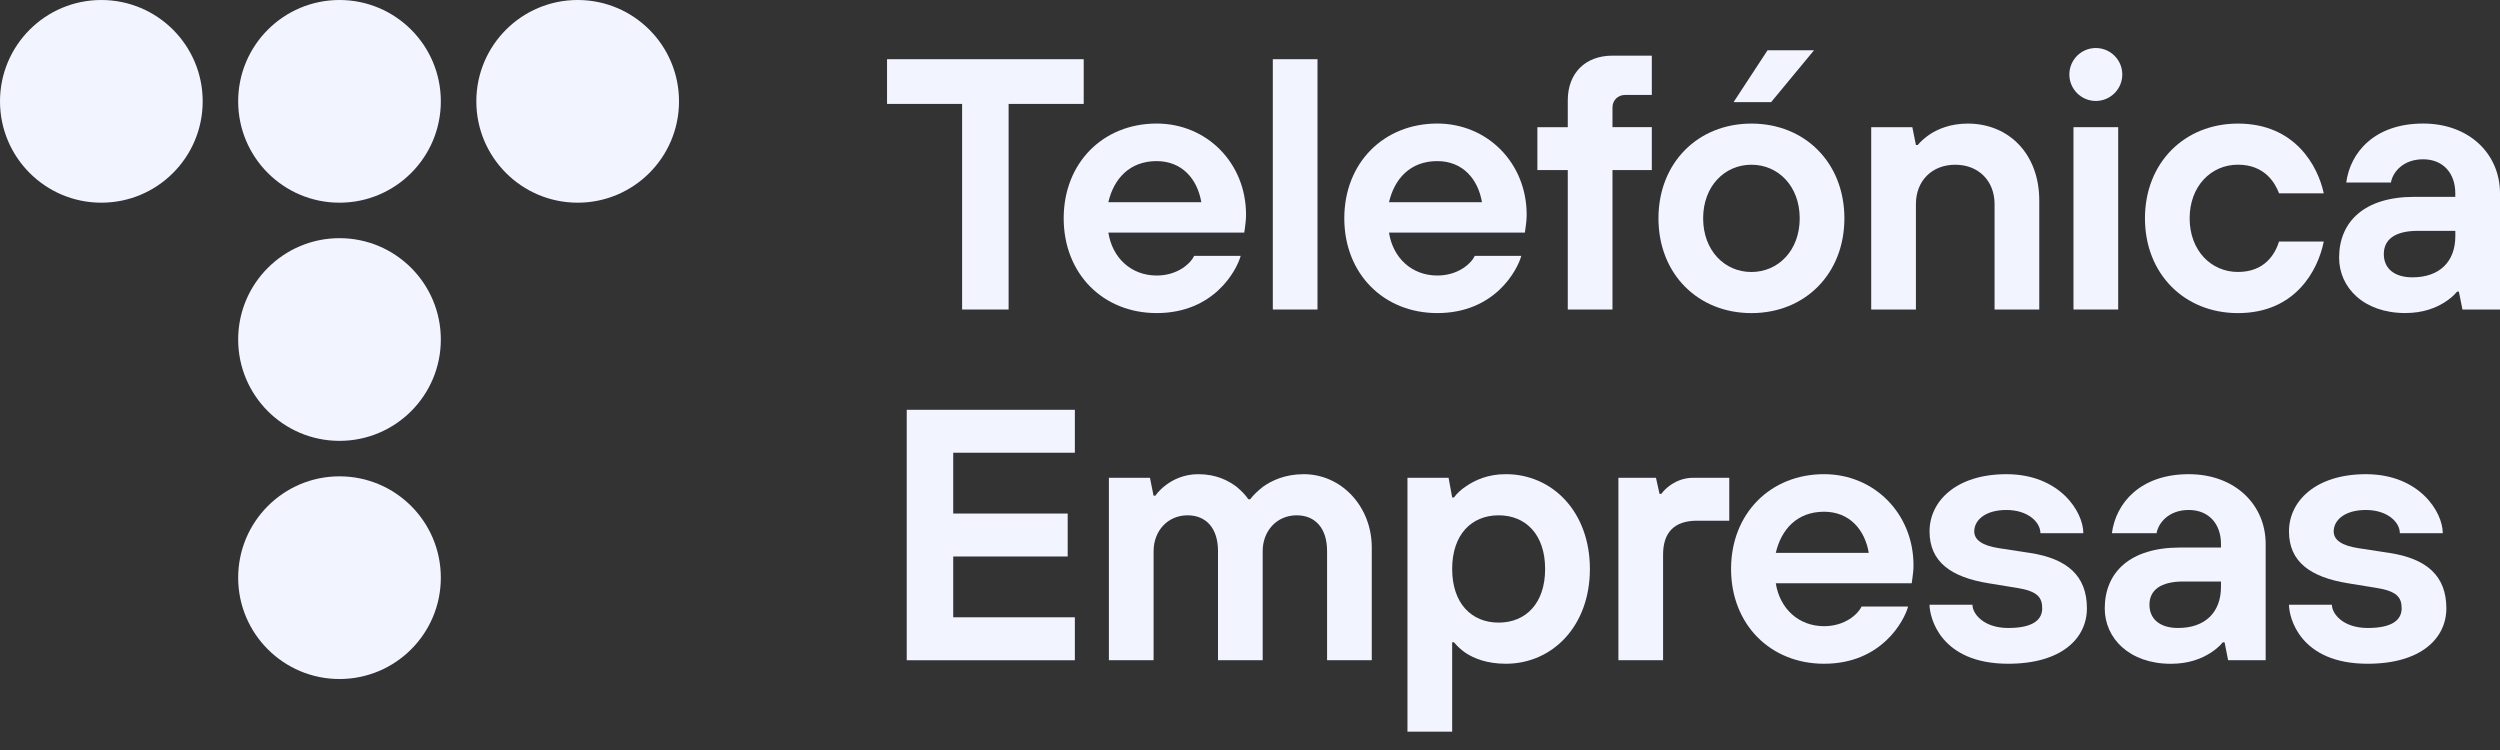
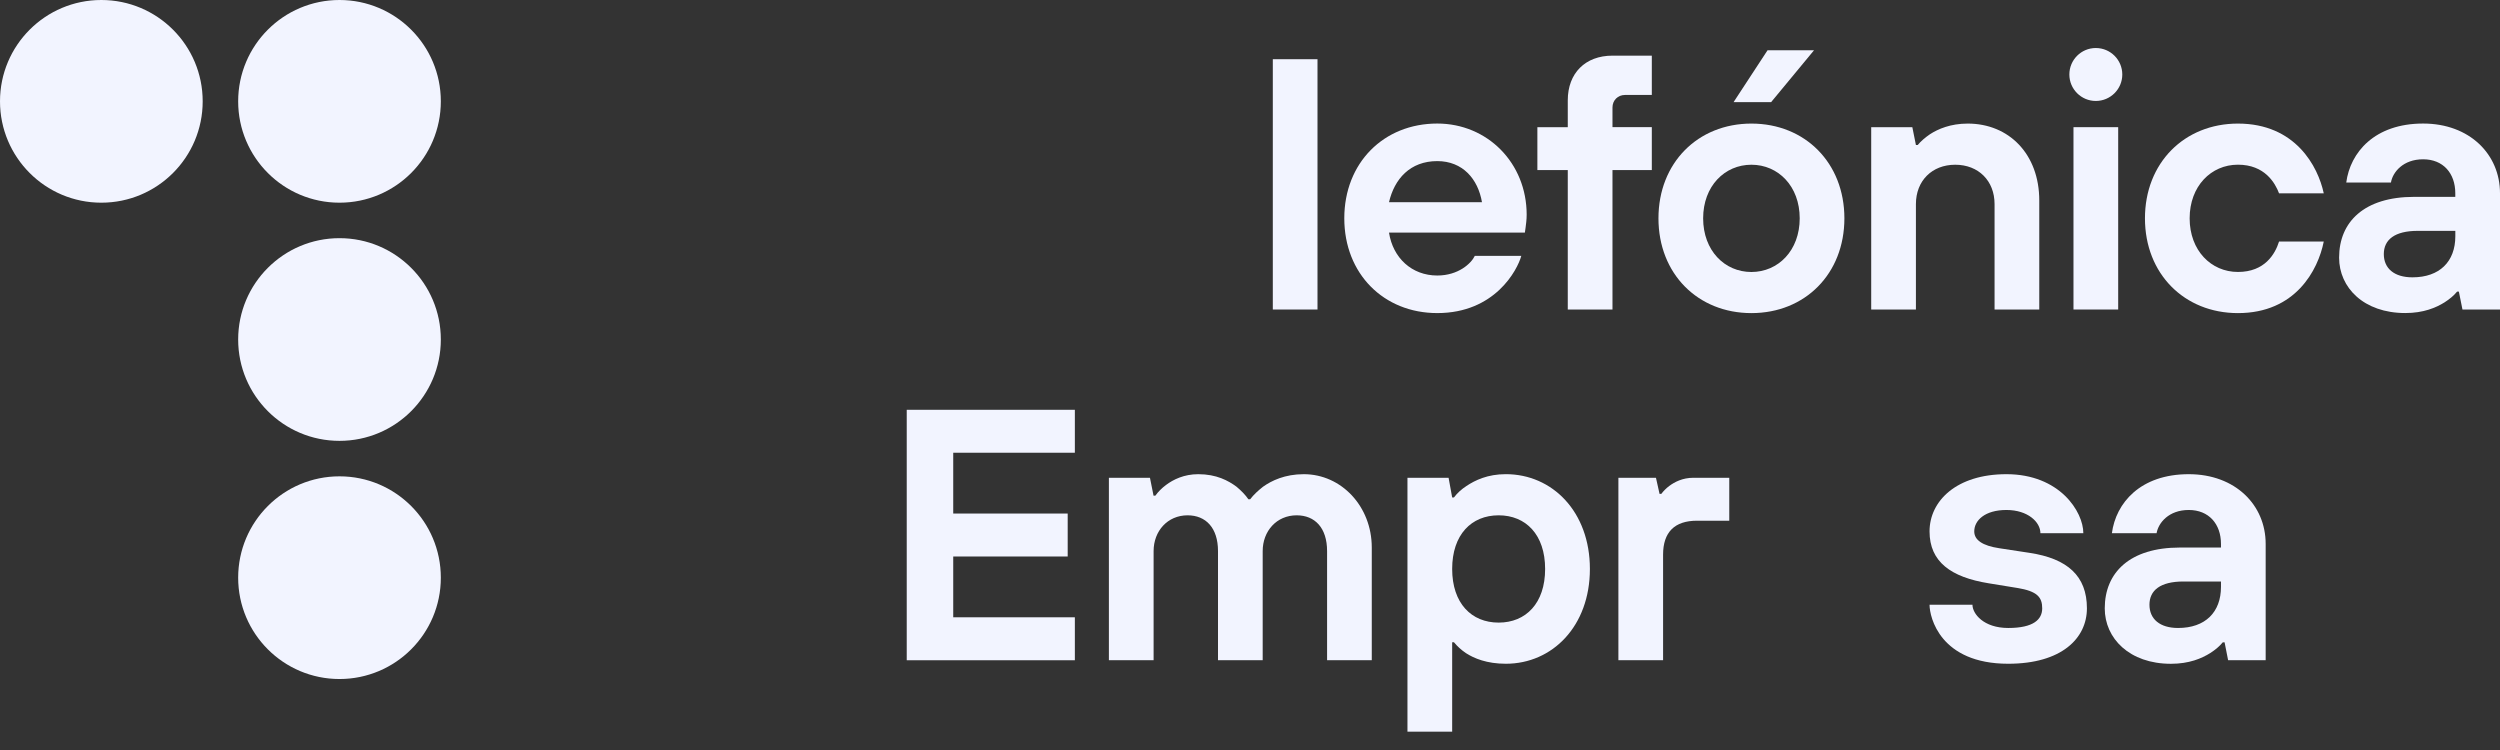
<svg xmlns="http://www.w3.org/2000/svg" width="120" height="36" viewBox="0 0 120 36" fill="none">
  <rect x="0" y="0" width="120" height="36" fill="#333333" stroke="none" />
  <path d="M4.864 9.729C7.551 9.729 9.729 7.551 9.729 4.864C9.729 2.178 7.551 0 4.864 0C2.178 0 0 2.178 0 4.864C0 7.551 2.178 9.729 4.864 9.729Z" fill="#F2F4FF" />
  <path d="M16.296 9.729C18.983 9.729 21.16 7.551 21.16 4.864C21.16 2.178 18.983 0 16.296 0C13.61 0 11.432 2.178 11.432 4.864C11.432 7.551 13.61 9.729 16.296 9.729Z" fill="#F2F4FF" />
-   <path d="M27.729 9.729C30.415 9.729 32.593 7.551 32.593 4.864C32.593 2.178 30.415 0 27.729 0C25.042 0 22.864 2.178 22.864 4.864C22.864 7.551 25.042 9.729 27.729 9.729Z" fill="#F2F4FF" />
  <path d="M16.296 21.161C18.983 21.161 21.16 18.983 21.16 16.297C21.16 13.61 18.983 11.432 16.296 11.432C13.61 11.432 11.432 13.61 11.432 16.297C11.432 18.983 13.61 21.161 16.296 21.161Z" fill="#F2F4FF" />
  <path d="M16.296 32.593C18.983 32.593 21.16 30.415 21.16 27.729C21.16 25.042 18.983 22.864 16.296 22.864C13.61 22.864 11.432 25.042 11.432 27.729C11.432 30.415 13.61 32.593 16.296 32.593Z" fill="#F2F4FF" />
-   <path d="M46.183 4.988H42.578V2.842H52.018V4.988H48.413V14.857H46.181V4.988H46.183Z" fill="#F2F4FF" />
-   <path d="M59.553 12.282C59.363 12.968 58.282 15.028 55.519 15.028C52.946 15.028 51.057 13.14 51.057 10.479C51.057 7.819 52.944 5.93 55.519 5.93C57.923 5.93 59.81 7.818 59.81 10.307C59.81 10.565 59.776 10.771 59.759 10.924L59.724 11.165H53.202C53.391 12.384 54.301 13.225 55.519 13.225C56.532 13.225 57.151 12.642 57.321 12.281H59.553V12.282ZM57.663 9.707C57.474 8.591 56.737 7.733 55.518 7.733C54.213 7.733 53.458 8.591 53.2 9.707H57.663Z" fill="#F2F4FF" />
  <path d="M61.095 2.842H63.24V14.857H61.095V2.842Z" fill="#F2F4FF" />
  <path d="M73.022 12.282C72.833 12.968 71.752 15.028 68.989 15.028C66.416 15.028 64.526 13.14 64.526 10.479C64.526 7.819 66.414 5.93 68.989 5.93C71.392 5.93 73.28 7.818 73.28 10.307C73.28 10.565 73.246 10.771 73.228 10.924L73.194 11.165H66.672C66.861 12.384 67.77 13.225 68.989 13.225C70.002 13.225 70.621 12.642 70.791 12.281H73.022V12.282ZM71.135 9.707C70.945 8.591 70.208 7.733 68.989 7.733C67.684 7.733 66.93 8.591 66.672 9.707H71.135Z" fill="#F2F4FF" />
  <path d="M75.253 8.163H73.794V6.104H75.253V4.816C75.253 3.511 76.094 2.671 77.399 2.671H79.287V4.558H77.999C77.655 4.558 77.399 4.816 77.399 5.158V6.102H79.287V8.162H77.399V14.856H75.253V8.163Z" fill="#F2F4FF" />
  <path d="M88.531 10.48C88.531 13.142 86.643 15.029 84.068 15.029C81.495 15.029 79.606 13.142 79.606 10.48C79.606 7.821 81.493 5.932 84.068 5.932C86.643 5.932 88.531 7.819 88.531 10.48ZM86.386 10.48C86.386 8.937 85.356 7.907 84.068 7.907C82.781 7.907 81.751 8.937 81.751 10.48C81.751 12.026 82.781 13.056 84.068 13.056C85.356 13.054 86.386 12.024 86.386 10.48Z" fill="#F2F4FF" />
  <path d="M89.818 6.104H91.792L91.964 6.961H92.05C92.204 6.772 92.411 6.601 92.633 6.447C93.028 6.19 93.628 5.932 94.451 5.932C96.425 5.932 97.885 7.391 97.885 9.623V14.857H95.739V9.795C95.739 8.679 94.967 7.907 93.851 7.907C92.736 7.907 91.964 8.679 91.964 9.795V14.857H89.818V6.104Z" fill="#F2F4FF" />
  <path d="M111.54 11.596C111.265 12.97 110.184 15.029 107.421 15.029C104.847 15.029 102.958 13.142 102.958 10.48C102.958 7.821 104.846 5.932 107.421 5.932C110.184 5.932 111.265 7.991 111.54 9.279H109.394C109.205 8.78 108.708 7.905 107.421 7.905C106.133 7.905 105.103 8.935 105.103 10.479C105.103 12.024 106.133 13.054 107.421 13.054C108.708 13.054 109.205 12.196 109.394 11.595H111.54V11.596Z" fill="#F2F4FF" />
  <path d="M118.026 13.998H117.94C117.786 14.187 117.579 14.359 117.34 14.512C116.928 14.77 116.328 15.026 115.453 15.026C113.462 15.026 112.277 13.807 112.277 12.367C112.277 10.651 113.479 9.449 115.881 9.449H117.854V9.277C117.854 8.316 117.271 7.646 116.309 7.646C115.348 7.646 114.849 8.263 114.765 8.762H112.62C112.809 7.319 113.976 5.93 116.31 5.93C118.542 5.93 120 7.407 120 9.277V14.856H118.198L118.026 13.998ZM117.856 11.081H116.054C114.938 11.081 114.423 11.51 114.423 12.196C114.423 12.882 114.921 13.312 115.796 13.312C117.101 13.312 117.856 12.557 117.856 11.338V11.081Z" fill="#F2F4FF" />
  <path d="M99.527 6.104H101.673V14.857H99.527V6.104Z" fill="#F2F4FF" />
  <path d="M100.599 4.846C101.301 4.846 101.87 4.277 101.87 3.575C101.87 2.874 101.301 2.305 100.599 2.305C99.898 2.305 99.329 2.874 99.329 3.575C99.329 4.277 99.898 4.846 100.599 4.846Z" fill="#F2F4FF" />
  <path d="M84.842 2.413H87.073L85.014 4.902H83.212L84.842 2.413Z" fill="#F2F4FF" />
  <path d="M43.523 19.67H51.593V21.731H45.755V24.65H51.249V26.712H45.755V29.63H51.593V31.692H43.523V19.67Z" fill="#F2F4FF" />
  <path d="M53.223 22.933H55.198L55.37 23.793H55.456C55.593 23.603 55.765 23.431 55.971 23.277C56.315 23.019 56.831 22.761 57.517 22.761C58.392 22.761 58.959 23.071 59.354 23.363C59.578 23.552 59.767 23.741 59.922 23.964H60.008C60.179 23.741 60.386 23.552 60.625 23.363C61.037 23.071 61.672 22.761 62.583 22.761C64.386 22.761 65.845 24.307 65.845 26.28V31.688H63.7V26.452C63.7 25.336 63.115 24.735 62.24 24.735C61.279 24.735 60.609 25.491 60.609 26.452V31.688H58.464V26.452C58.464 25.336 57.879 24.735 57.004 24.735C56.043 24.735 55.373 25.491 55.373 26.452V31.688H53.227V22.933H53.223Z" fill="#F2F4FF" />
  <path d="M67.557 22.933H69.532L69.704 23.877H69.79C69.944 23.671 70.151 23.482 70.391 23.327C70.804 23.052 71.404 22.76 72.28 22.76C74.512 22.76 76.315 24.563 76.315 27.31C76.315 30.057 74.512 31.86 72.28 31.86C71.371 31.86 70.752 31.602 70.357 31.345C70.133 31.19 69.944 31.018 69.79 30.829H69.704V35.121H67.558V22.933H67.557ZM71.935 24.735C70.63 24.735 69.704 25.661 69.704 27.31C69.704 28.959 70.63 29.885 71.935 29.885C73.24 29.885 74.166 28.959 74.166 27.31C74.166 25.663 73.24 24.735 71.935 24.735Z" fill="#F2F4FF" />
  <path d="M77.683 22.933H79.486L79.658 23.705H79.744C79.847 23.567 79.967 23.447 80.12 23.328C80.378 23.139 80.756 22.933 81.288 22.933H83.005V24.994H81.459C80.378 24.994 79.828 25.544 79.828 26.625V31.69H77.683V22.933Z" fill="#F2F4FF" />
-   <path d="M91.59 29.113C91.401 29.801 90.319 31.86 87.555 31.86C84.98 31.86 83.091 29.973 83.091 27.31C83.091 24.647 84.98 22.76 87.555 22.76C89.959 22.76 91.848 24.647 91.848 27.138C91.848 27.396 91.813 27.602 91.796 27.755L91.762 27.996H85.238C85.427 29.215 86.336 30.057 87.555 30.057C88.568 30.057 89.186 29.473 89.358 29.113H91.59ZM89.701 26.538C89.512 25.422 88.774 24.563 87.555 24.563C86.25 24.563 85.496 25.422 85.238 26.538H89.701Z" fill="#F2F4FF" />
  <path d="M94.678 29.027C94.678 29.457 95.21 30.143 96.395 30.143C97.614 30.143 98.026 29.73 98.026 29.199C98.026 28.666 97.786 28.376 96.825 28.221L95.451 27.997C93.648 27.705 92.618 26.968 92.618 25.508C92.618 24.049 93.906 22.761 96.309 22.761C98.867 22.761 100 24.564 100 25.594H97.94C97.94 25.061 97.339 24.479 96.309 24.479C95.279 24.479 94.764 24.977 94.764 25.508C94.764 25.921 95.159 26.194 95.965 26.315L97.425 26.538C99.228 26.813 100.172 27.637 100.172 29.199C100.172 30.642 98.953 31.86 96.395 31.86C93.132 31.86 92.618 29.629 92.618 29.027H94.678Z" fill="#F2F4FF" />
  <path d="M106.78 30.831H106.694C106.54 31.02 106.333 31.192 106.093 31.346C105.682 31.604 105.08 31.862 104.205 31.862C102.213 31.862 101.028 30.643 101.028 29.201C101.028 27.483 102.23 26.282 104.633 26.282H106.607V26.11C106.607 25.149 106.022 24.479 105.061 24.479C104.1 24.479 103.602 25.096 103.516 25.594H101.371C101.56 24.152 102.727 22.761 105.061 22.761C107.293 22.761 108.752 24.238 108.752 26.108V31.688H106.949L106.78 30.831ZM106.608 27.912H104.805C103.689 27.912 103.174 28.341 103.174 29.027C103.174 29.713 103.672 30.143 104.547 30.143C105.852 30.143 106.607 29.388 106.607 28.169V27.912H106.608Z" fill="#F2F4FF" />
-   <path d="M111.931 29.027C111.931 29.457 112.463 30.143 113.648 30.143C114.867 30.143 115.279 29.73 115.279 29.199C115.279 28.666 115.039 28.376 114.078 28.221L112.704 27.997C110.901 27.705 109.871 26.968 109.871 25.508C109.871 24.049 111.159 22.761 113.562 22.761C116.12 22.761 117.253 24.564 117.253 25.594H115.193C115.193 25.061 114.592 24.479 113.562 24.479C112.532 24.479 112.017 24.977 112.017 25.508C112.017 25.921 112.412 26.194 113.218 26.315L114.678 26.538C116.481 26.813 117.425 27.637 117.425 29.199C117.425 30.642 116.206 31.86 113.648 31.86C110.385 31.86 109.871 29.629 109.871 29.027H111.931Z" fill="#F2F4FF" />
</svg>